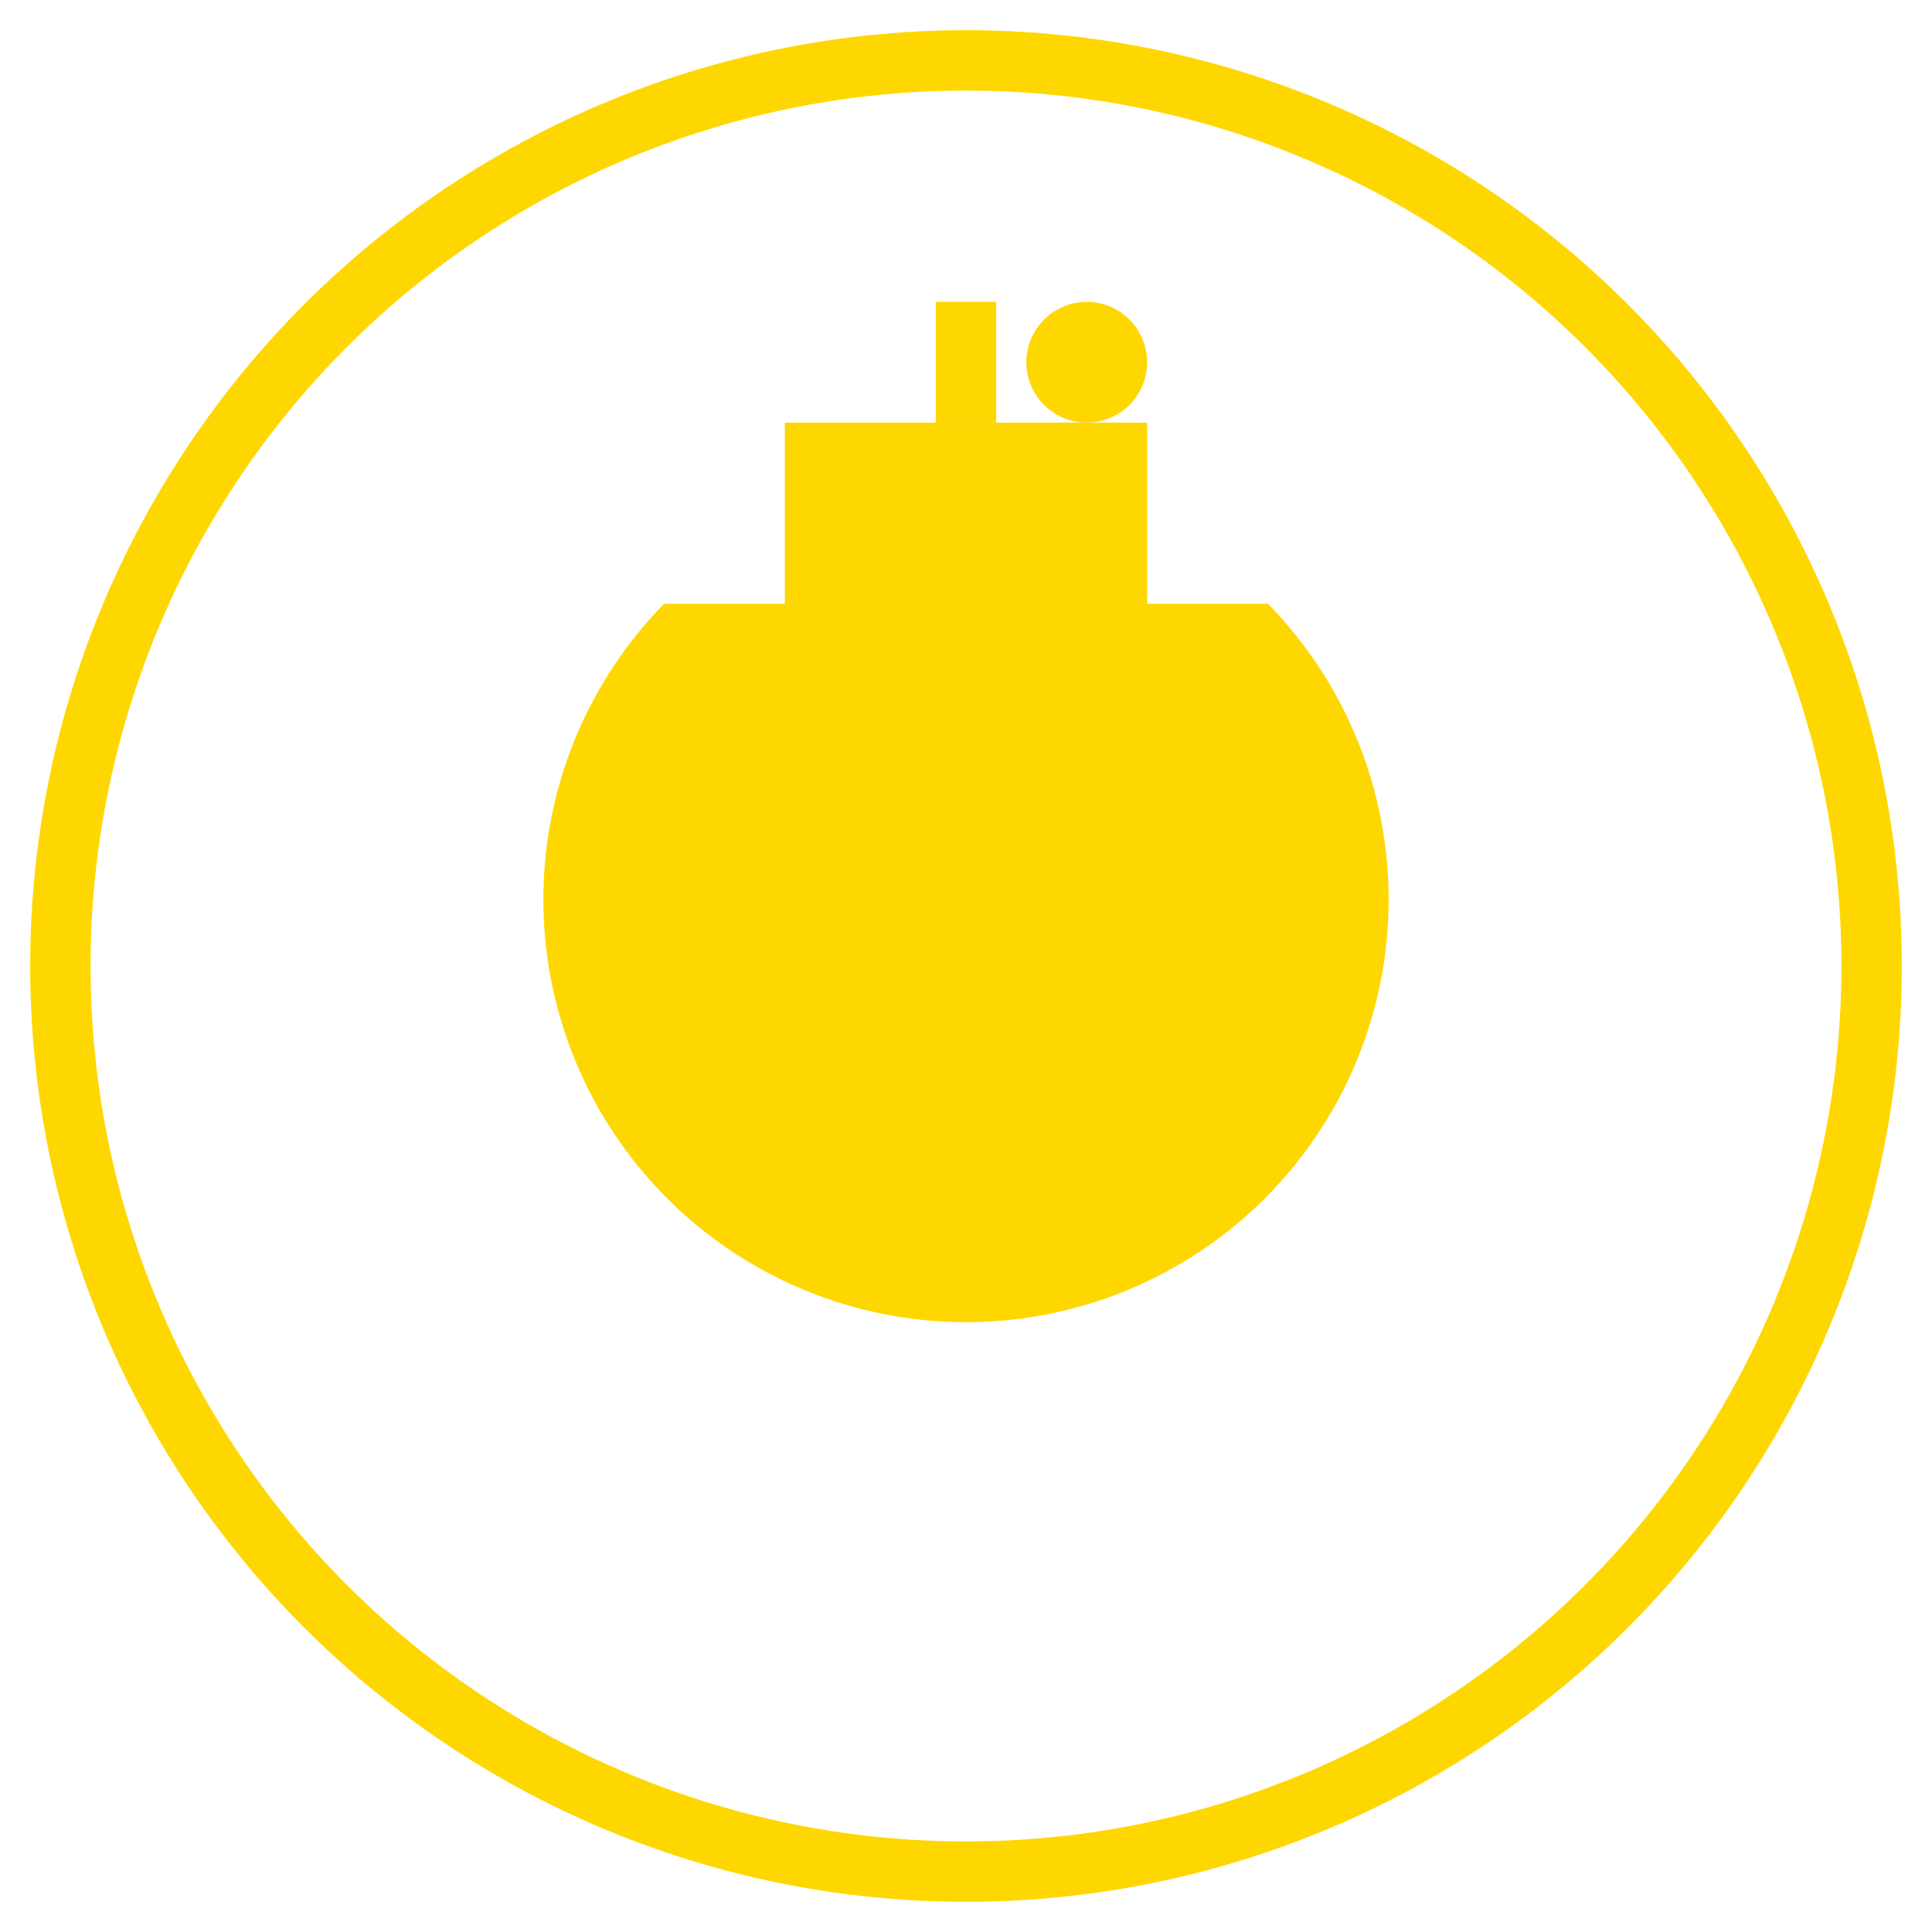
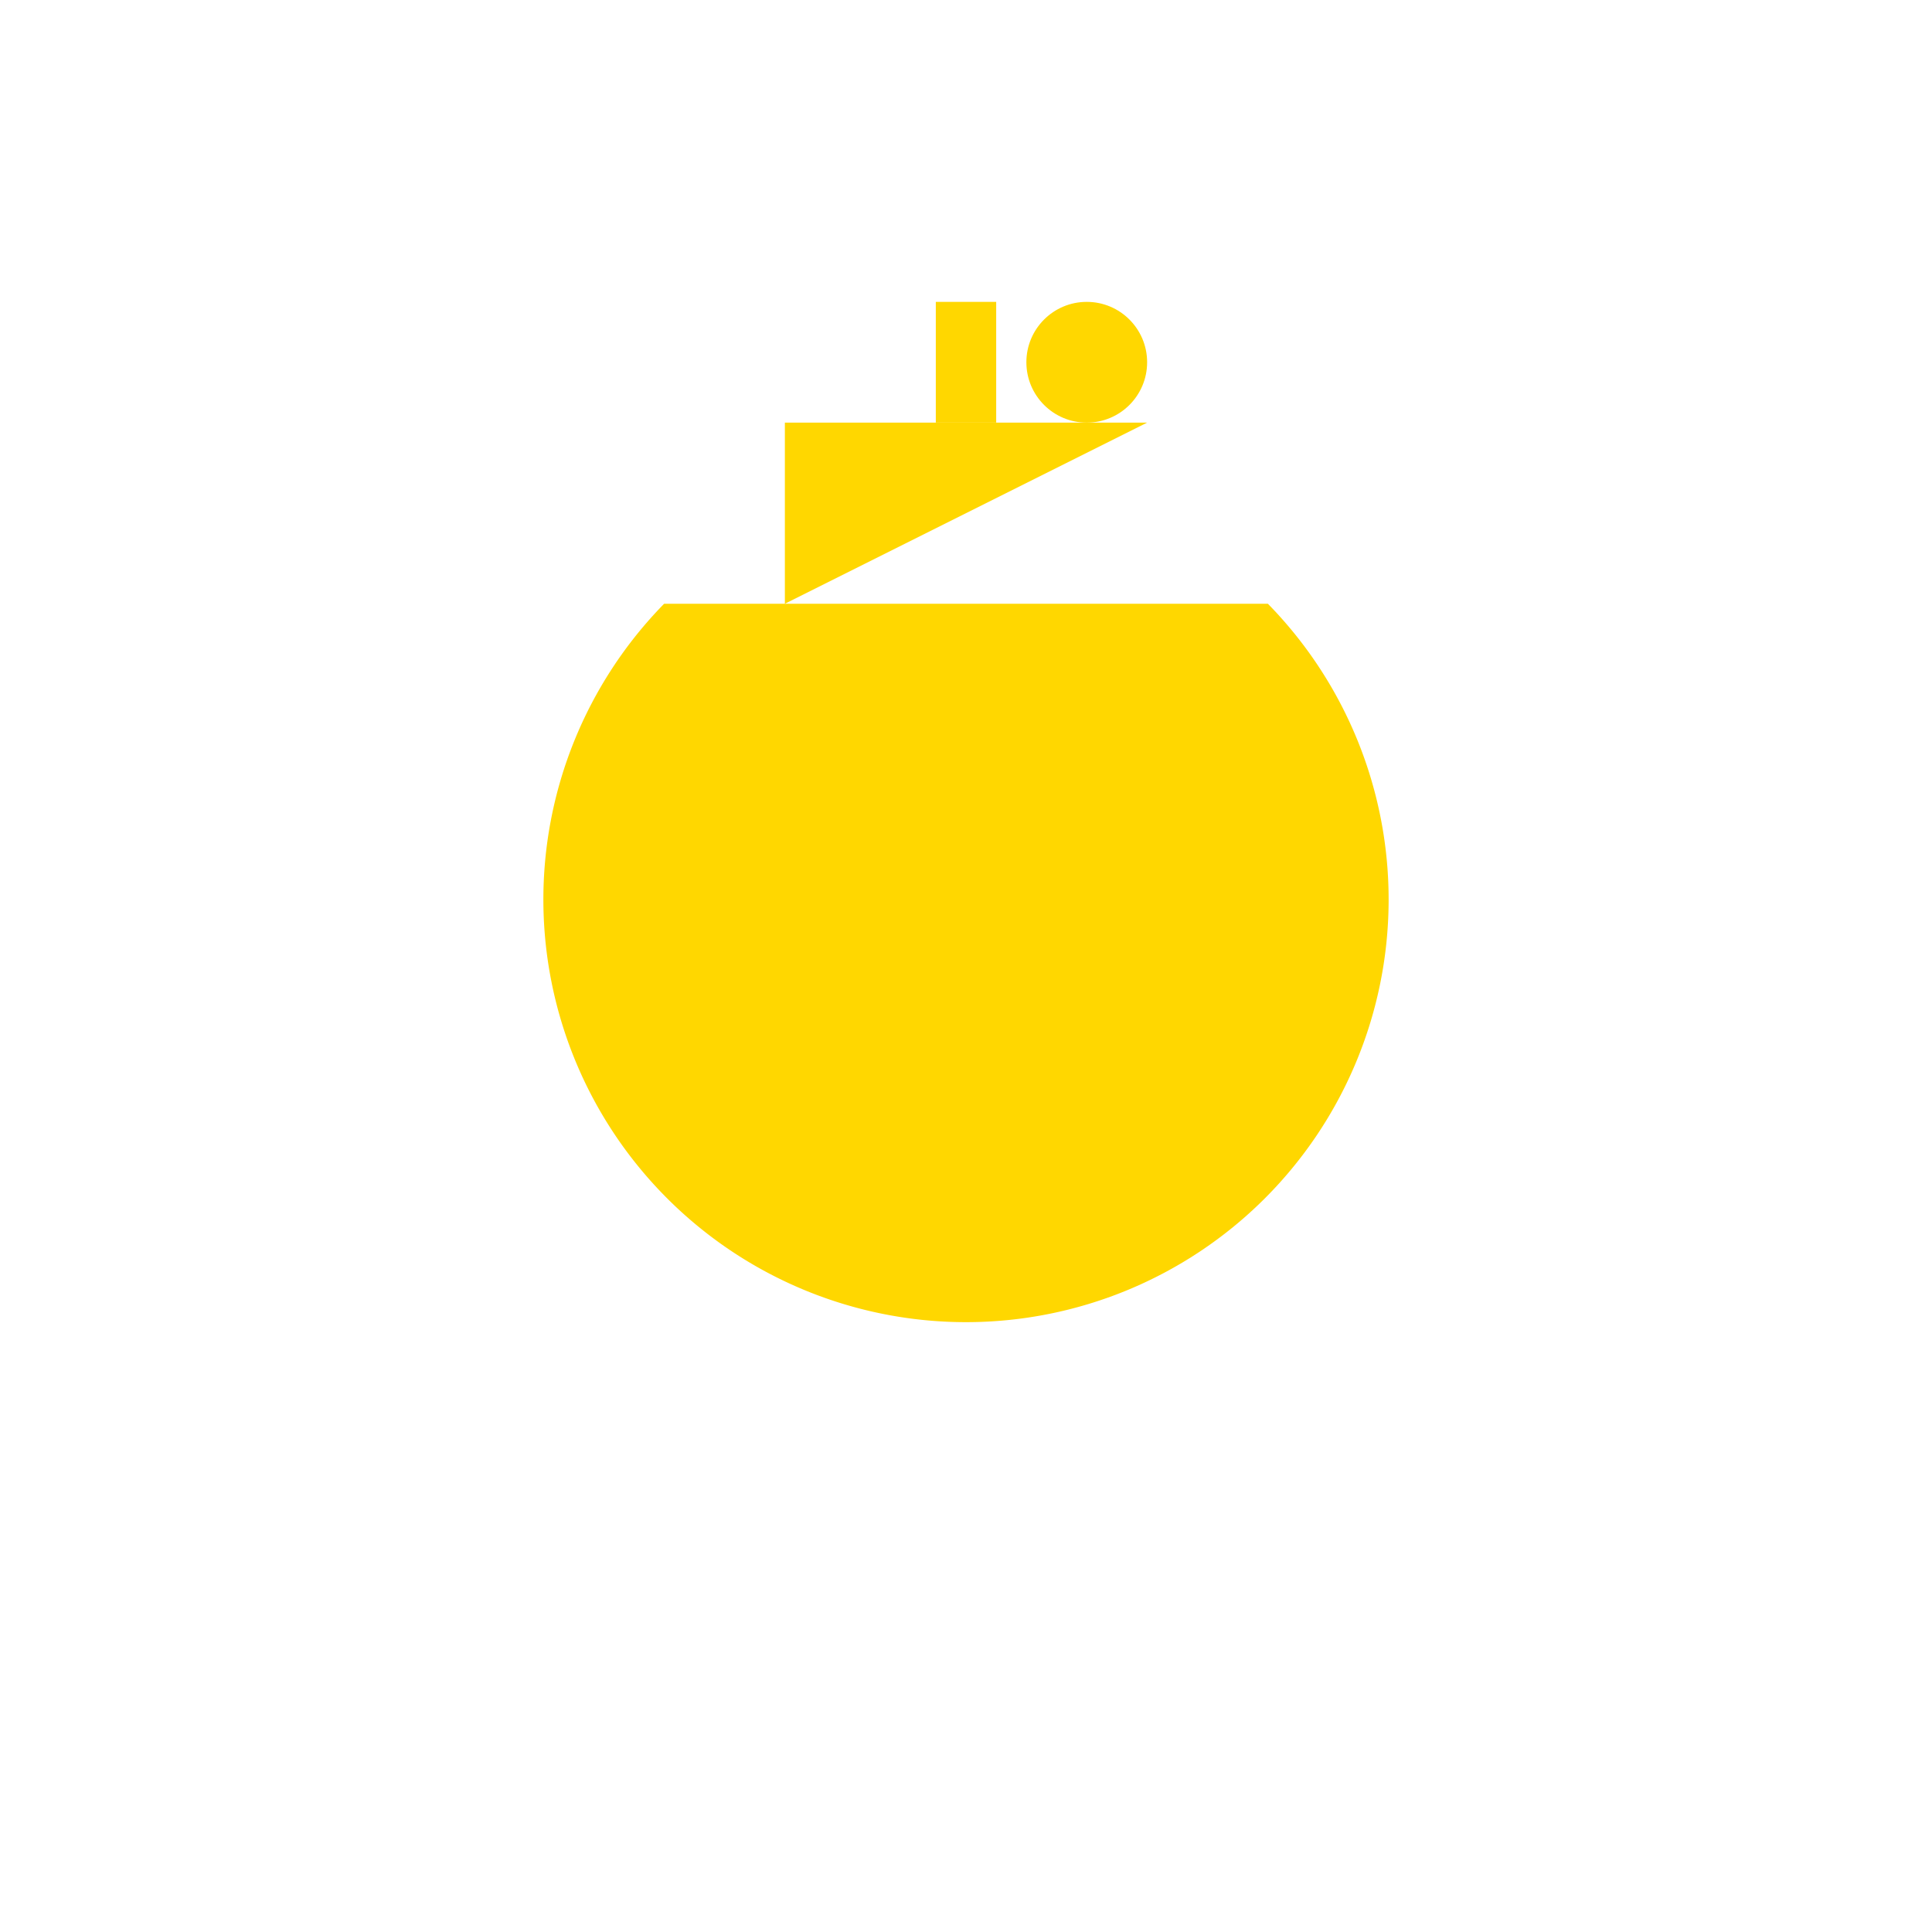
<svg xmlns="http://www.w3.org/2000/svg" viewBox="0 0 64 64" width="64" height="64">
-   <circle cx="32" cy="32" r="30" fill="none" stroke="#ffd700" stroke-width="2" />
-   <path d="M26 20 L38 20 L38 14 L26 14 Z M22 20 A14 14 0 1 0 42 20 L42 20 L22 20 Z" fill="#ffd700" />
+   <path d="M26 20 L38 14 L26 14 Z M22 20 A14 14 0 1 0 42 20 L42 20 L22 20 Z" fill="#ffd700" />
  <line x1="32" y1="14" x2="32" y2="10" stroke="#ffd700" stroke-width="2" />
  <circle cx="36" cy="12" r="2" fill="#ffd700" />
</svg>